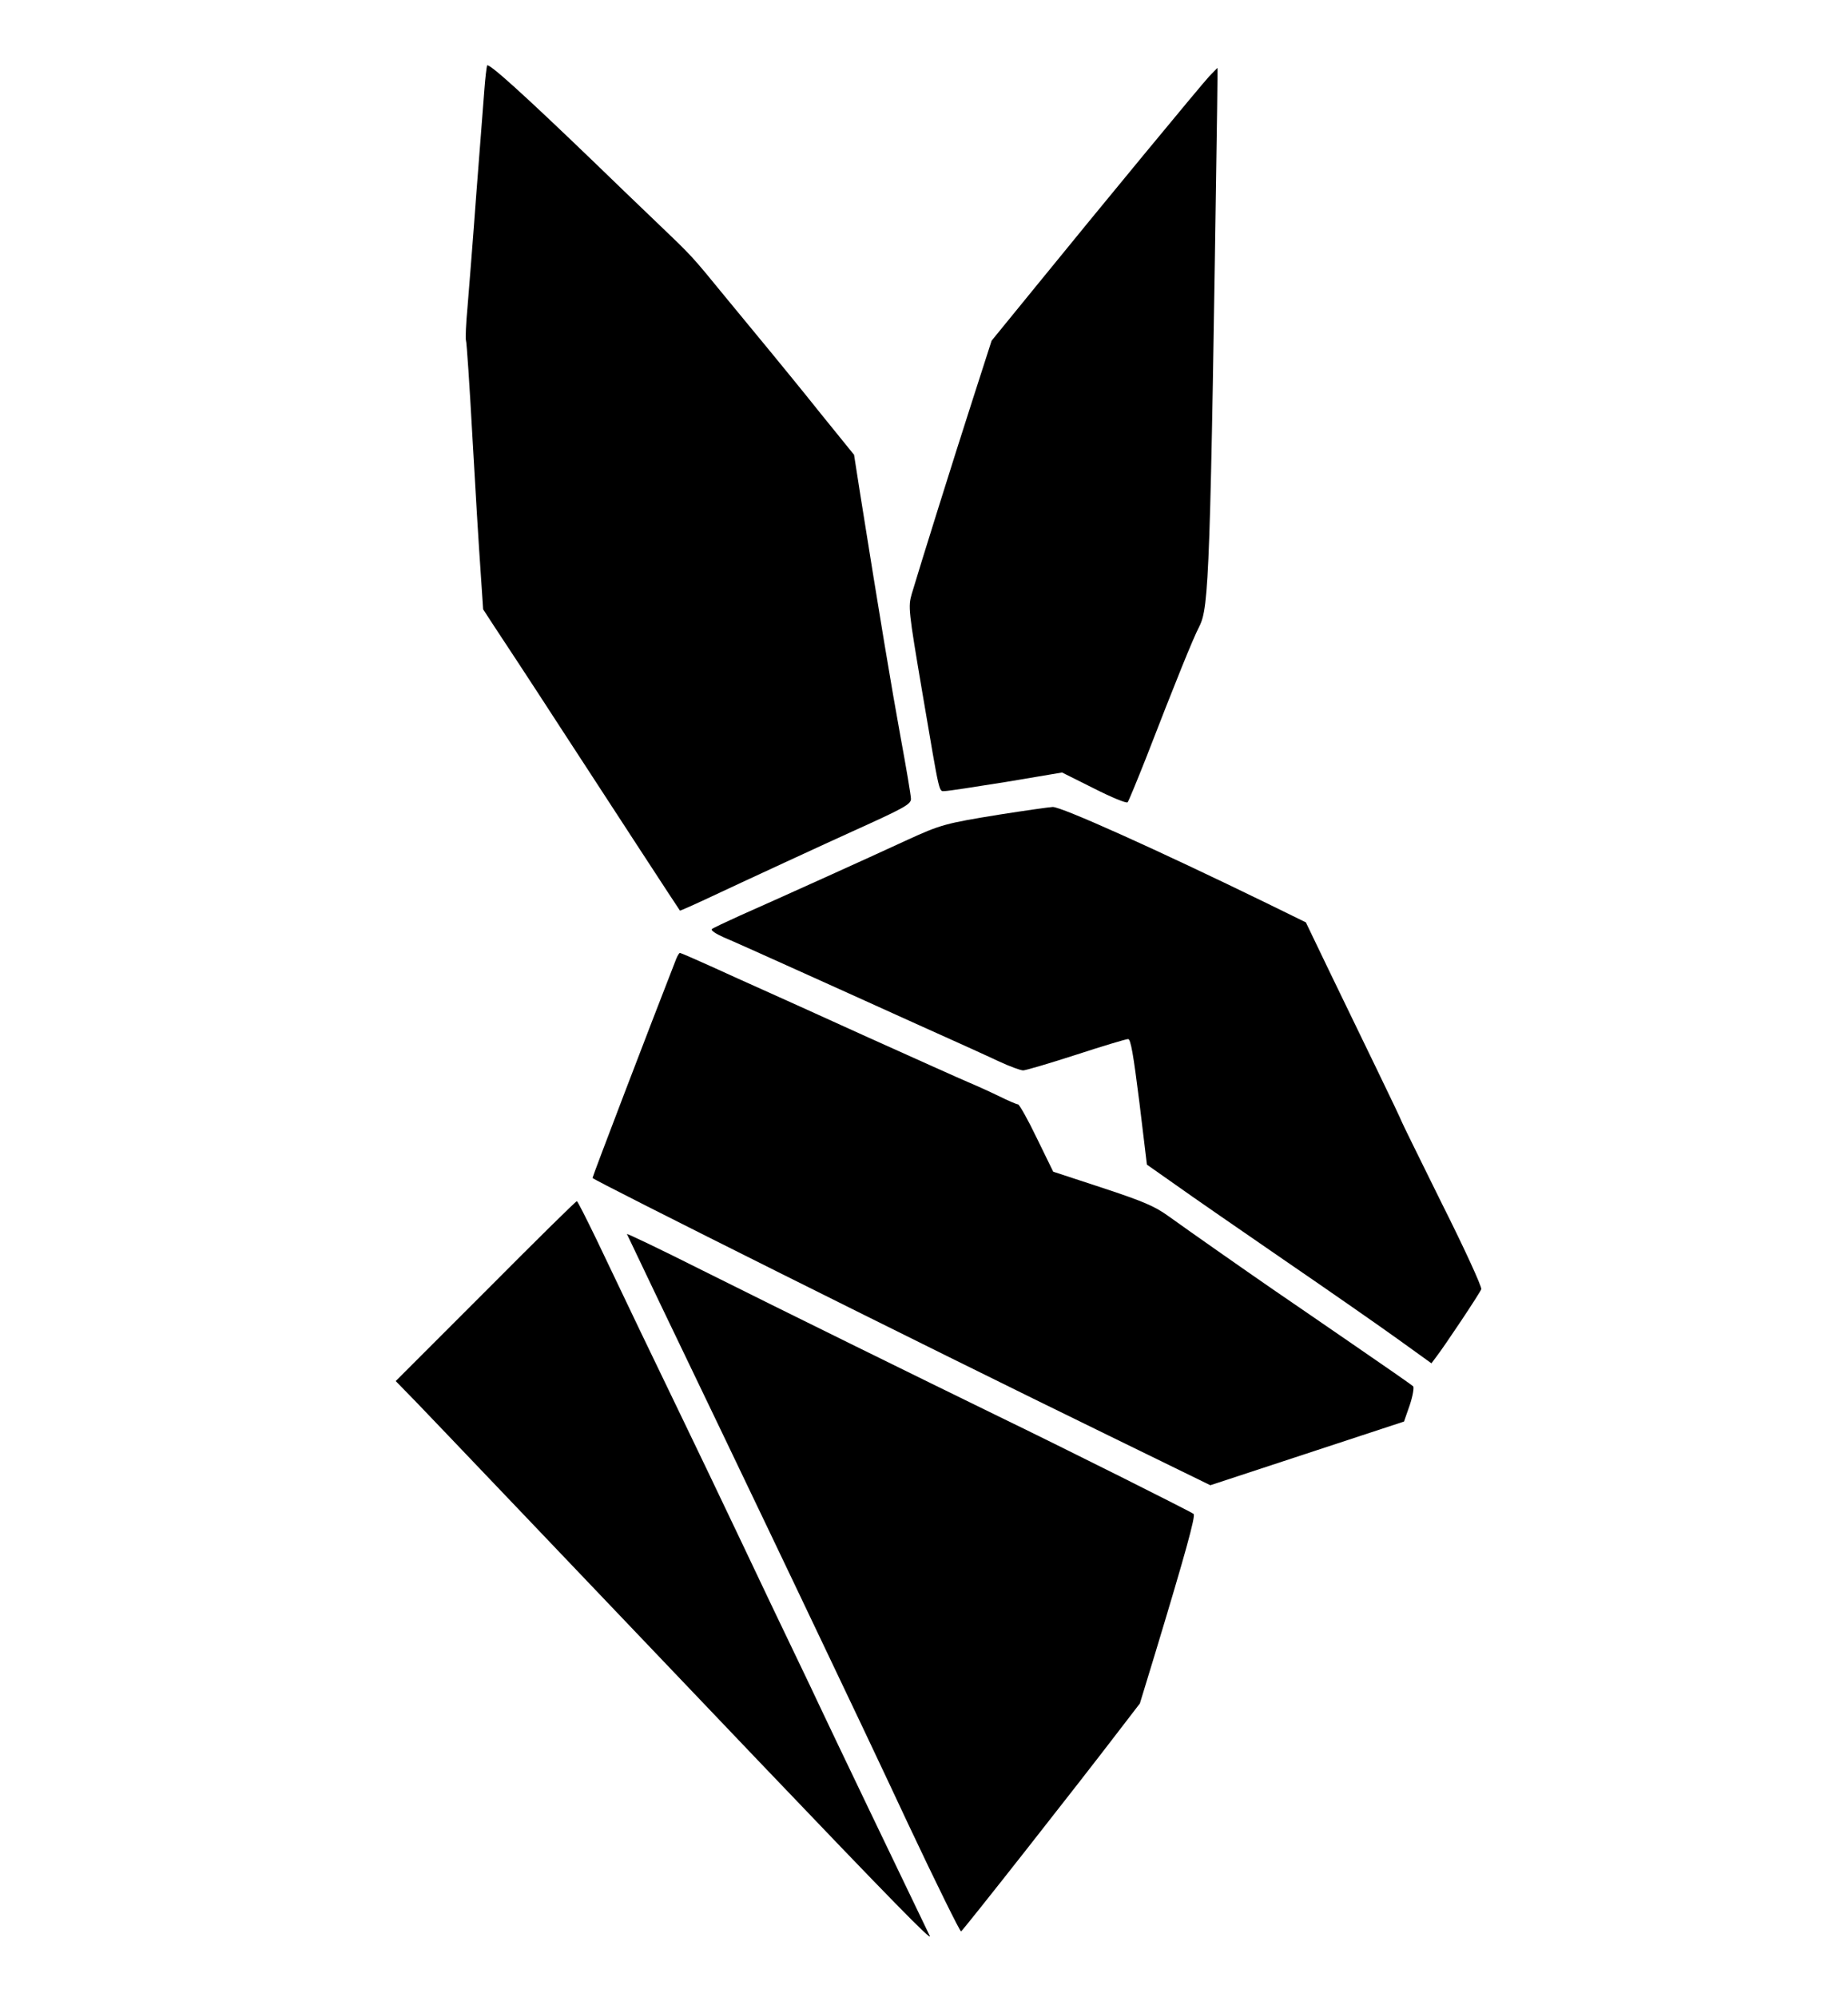
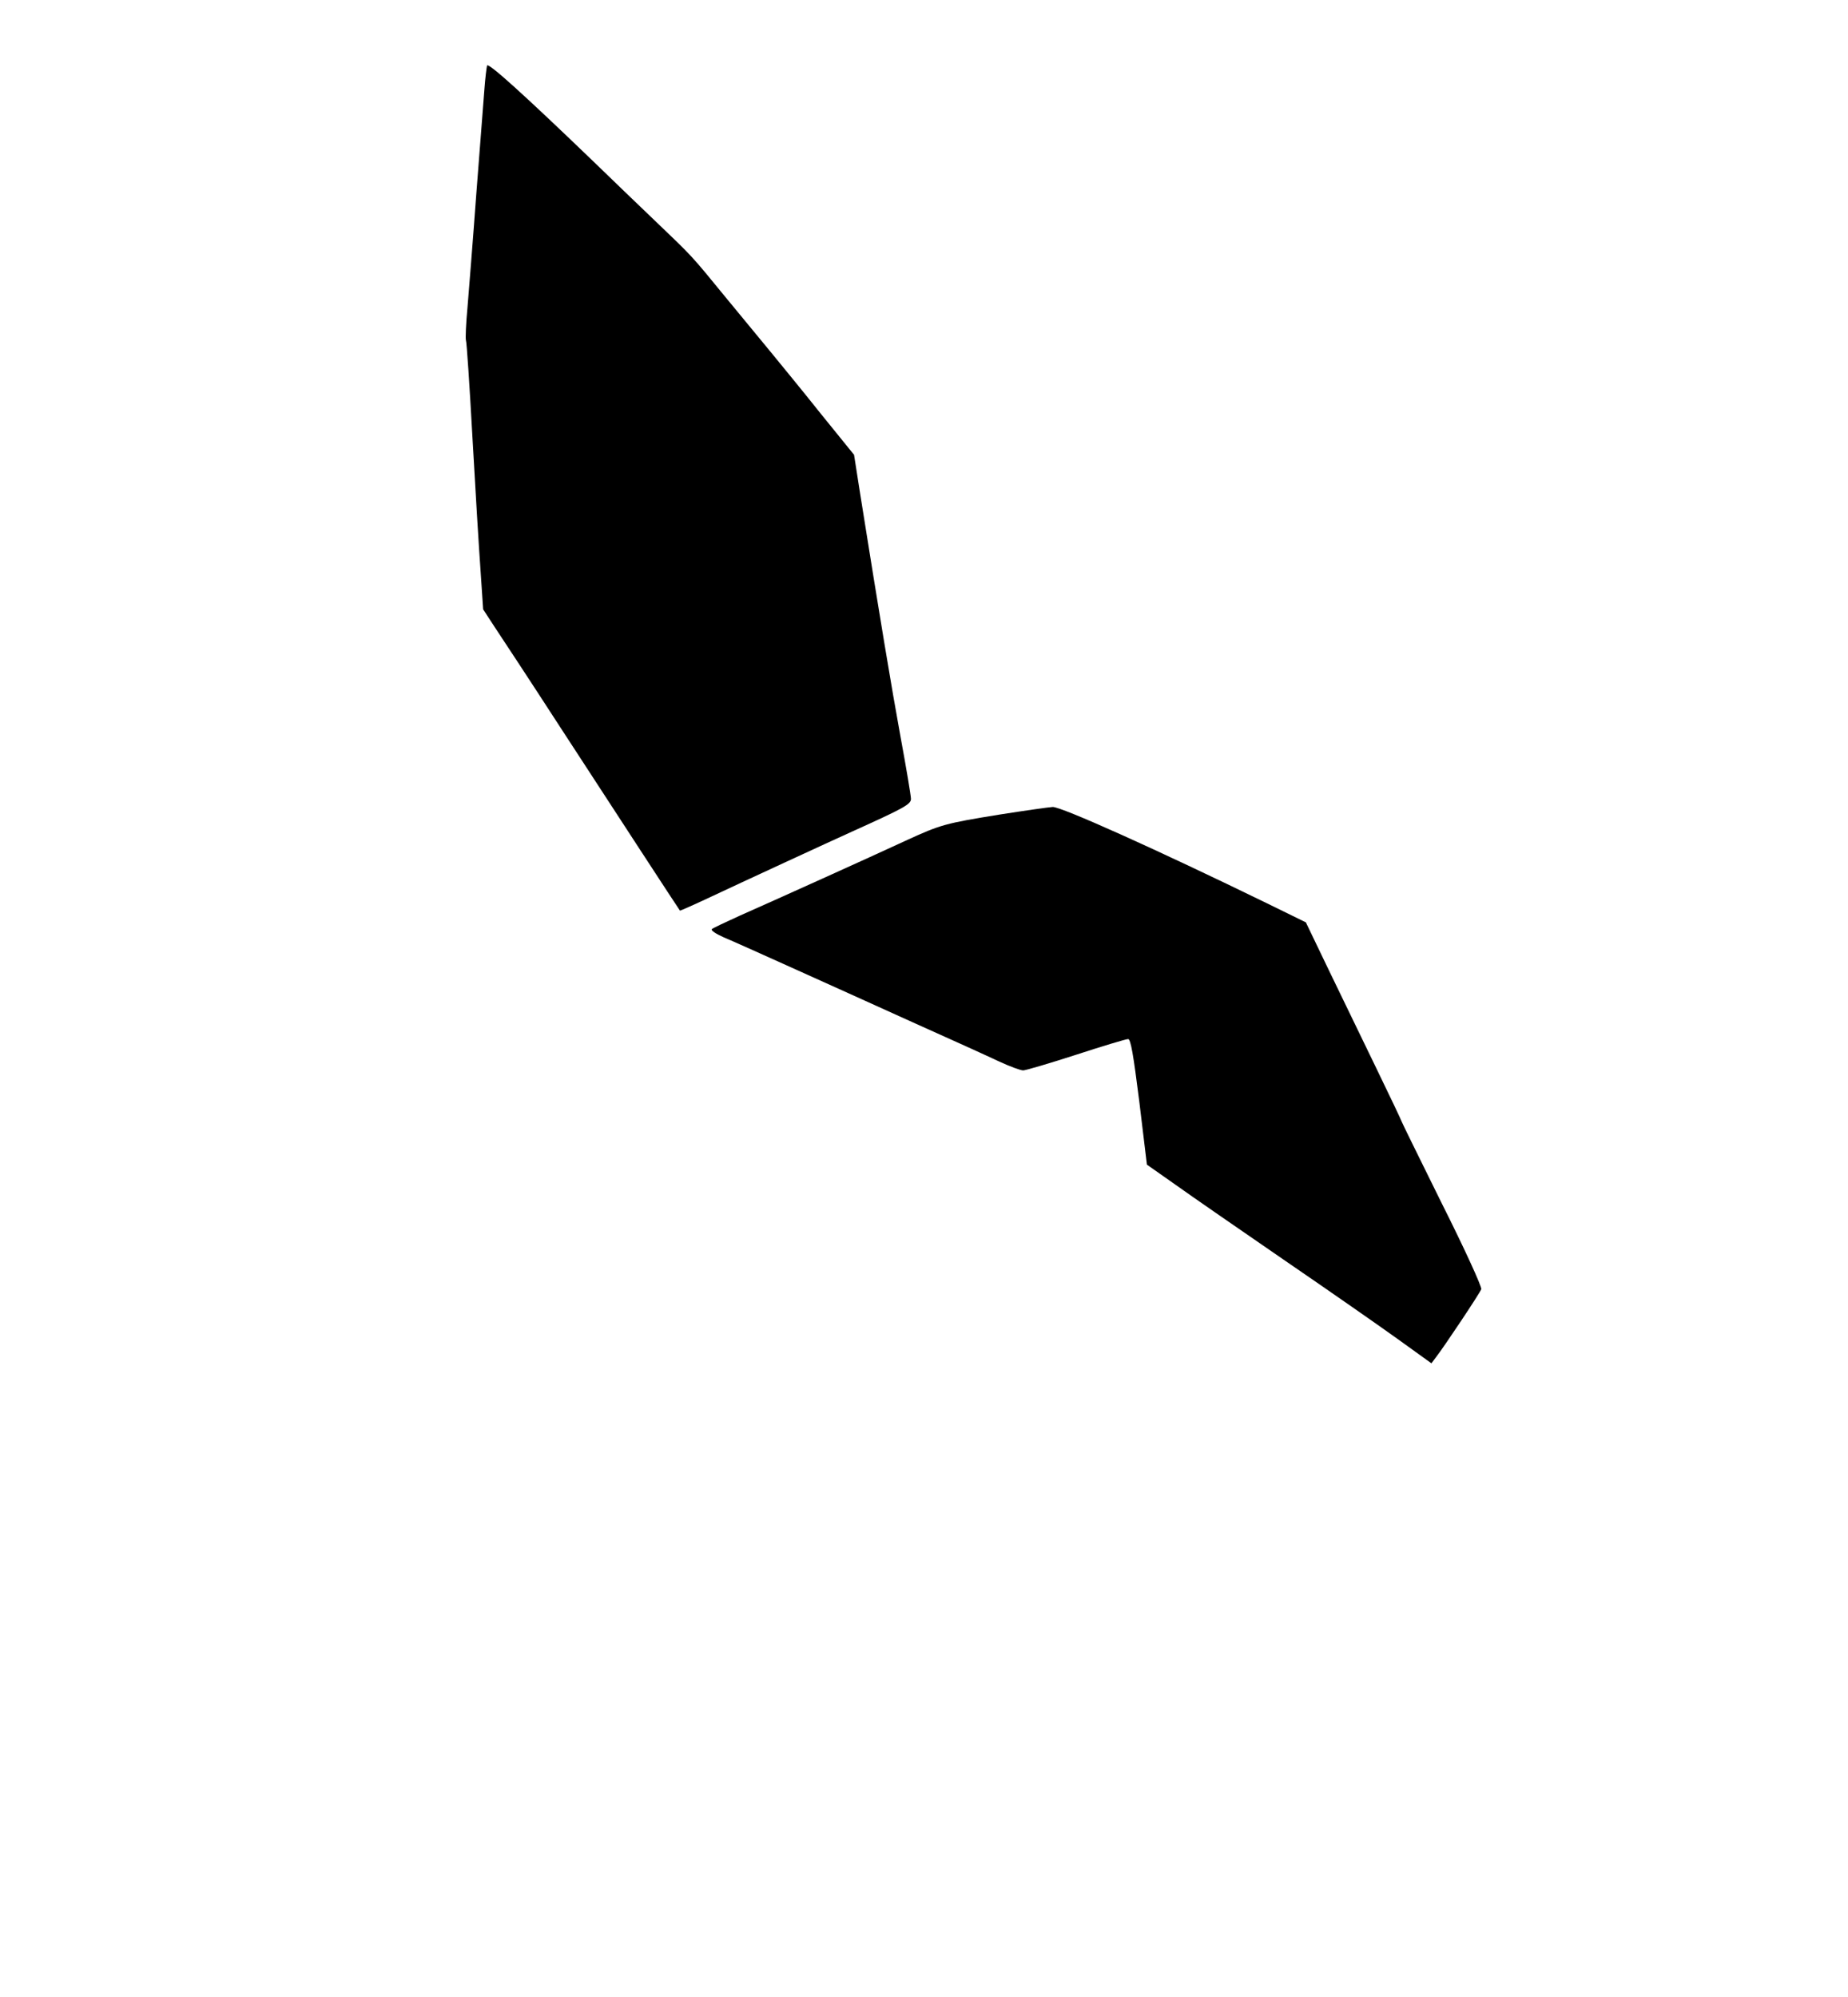
<svg xmlns="http://www.w3.org/2000/svg" version="1.0" width="708pt" height="765pt" viewBox="0 0 708 765" preserveAspectRatio="xMidYMid meet">
  <g transform="translate(0,765) scale(0.1,-0.1)" fill="#000000" stroke="none">
    <path d="M1866 7399 c-2 -8 -7 -48 -10 -89 -3 -41 -17 -221 -31 -400 -13 -179 -29 -376 -34 -438 -6 -62 -8 -118 -6 -125 3 -6 14 -174 25 -372 11 -198 25 -427 31 -510 l10 -149 43 -66 c24 -36 138 -209 252 -385 196 -301 454 -697 459 -703 1 -1 55 23 121 54 106 50 459 213 539 249 199 90 225 104 225 125 0 12 -18 119 -40 238 -35 192 -79 456 -155 933 l-23 147 -128 158 c-70 88 -158 195 -194 239 -36 44 -112 136 -169 205 -134 164 -128 157 -266 289 -66 63 -174 167 -240 231 -266 256 -405 382 -409 369z" />
-     <path d="M4633 7358 c-34 -37 -409 -491 -666 -807 l-168 -206 -74 -230 c-70 -217 -199 -629 -232 -740 -14 -49 -13 -61 41 -380 69 -405 62 -375 87 -375 11 0 116 16 234 35 l214 36 122 -61 c67 -34 125 -58 129 -53 4 4 35 80 70 168 115 297 181 460 205 506 37 73 42 199 68 1982 1 86 2 157 1 157 0 0 -14 -15 -31 -32z" />
    <path d="M3830 4530 c-209 -34 -225 -38 -360 -100 -138 -64 -508 -231 -635 -287 -55 -25 -104 -48 -108 -52 -4 -5 16 -18 45 -31 29 -12 145 -64 258 -115 113 -51 322 -145 465 -210 143 -64 293 -132 333 -151 41 -19 82 -34 92 -34 9 0 101 27 203 60 101 33 191 60 199 60 10 0 20 -58 43 -241 l29 -240 111 -78 c60 -43 250 -174 420 -291 171 -117 366 -253 434 -302 l125 -90 18 24 c29 37 168 245 173 260 3 8 -64 155 -150 326 -85 172 -155 314 -155 316 0 2 -43 93 -96 202 -53 110 -136 281 -184 380 l-87 181 -149 73 c-427 208 -788 370 -821 369 -16 -1 -107 -14 -203 -29z" />
-     <path d="M2591 3978 c-102 -261 -321 -834 -321 -840 0 -7 1266 -640 1976 -986 l391 -191 371 122 371 122 22 63 c12 36 17 68 13 72 -5 5 -110 78 -234 163 -124 85 -260 179 -303 208 -116 80 -323 225 -398 279 -55 40 -98 58 -255 110 l-189 62 -63 129 c-34 71 -67 129 -72 129 -5 0 -38 14 -72 31 -35 17 -88 41 -119 54 -31 13 -202 90 -380 170 -178 81 -362 164 -409 185 -47 21 -136 61 -197 89 -62 28 -115 51 -118 51 -3 0 -9 -10 -14 -22z" />
-     <path d="M1861 2705 l-345 -345 80 -82 c81 -84 542 -568 1305 -1368 507 -531 674 -702 661 -675 -74 153 -393 818 -417 870 -18 39 -63 133 -100 210 -37 77 -130 271 -205 430 -76 160 -177 371 -225 470 -94 194 -224 465 -332 692 -38 78 -70 142 -73 142 -3 1 -160 -154 -349 -344z" />
-     <path d="M2402 2923 c2 -4 16 -33 30 -63 14 -30 56 -118 93 -195 167 -347 334 -696 422 -880 53 -110 150 -315 217 -455 67 -140 210 -441 316 -668 107 -227 198 -411 202 -410 7 3 441 554 612 778 l73 95 58 190 c116 383 156 528 148 536 -9 8 -486 247 -748 374 -285 139 -824 404 -1134 559 -161 81 -291 143 -289 139z" />
  </g>
</svg>